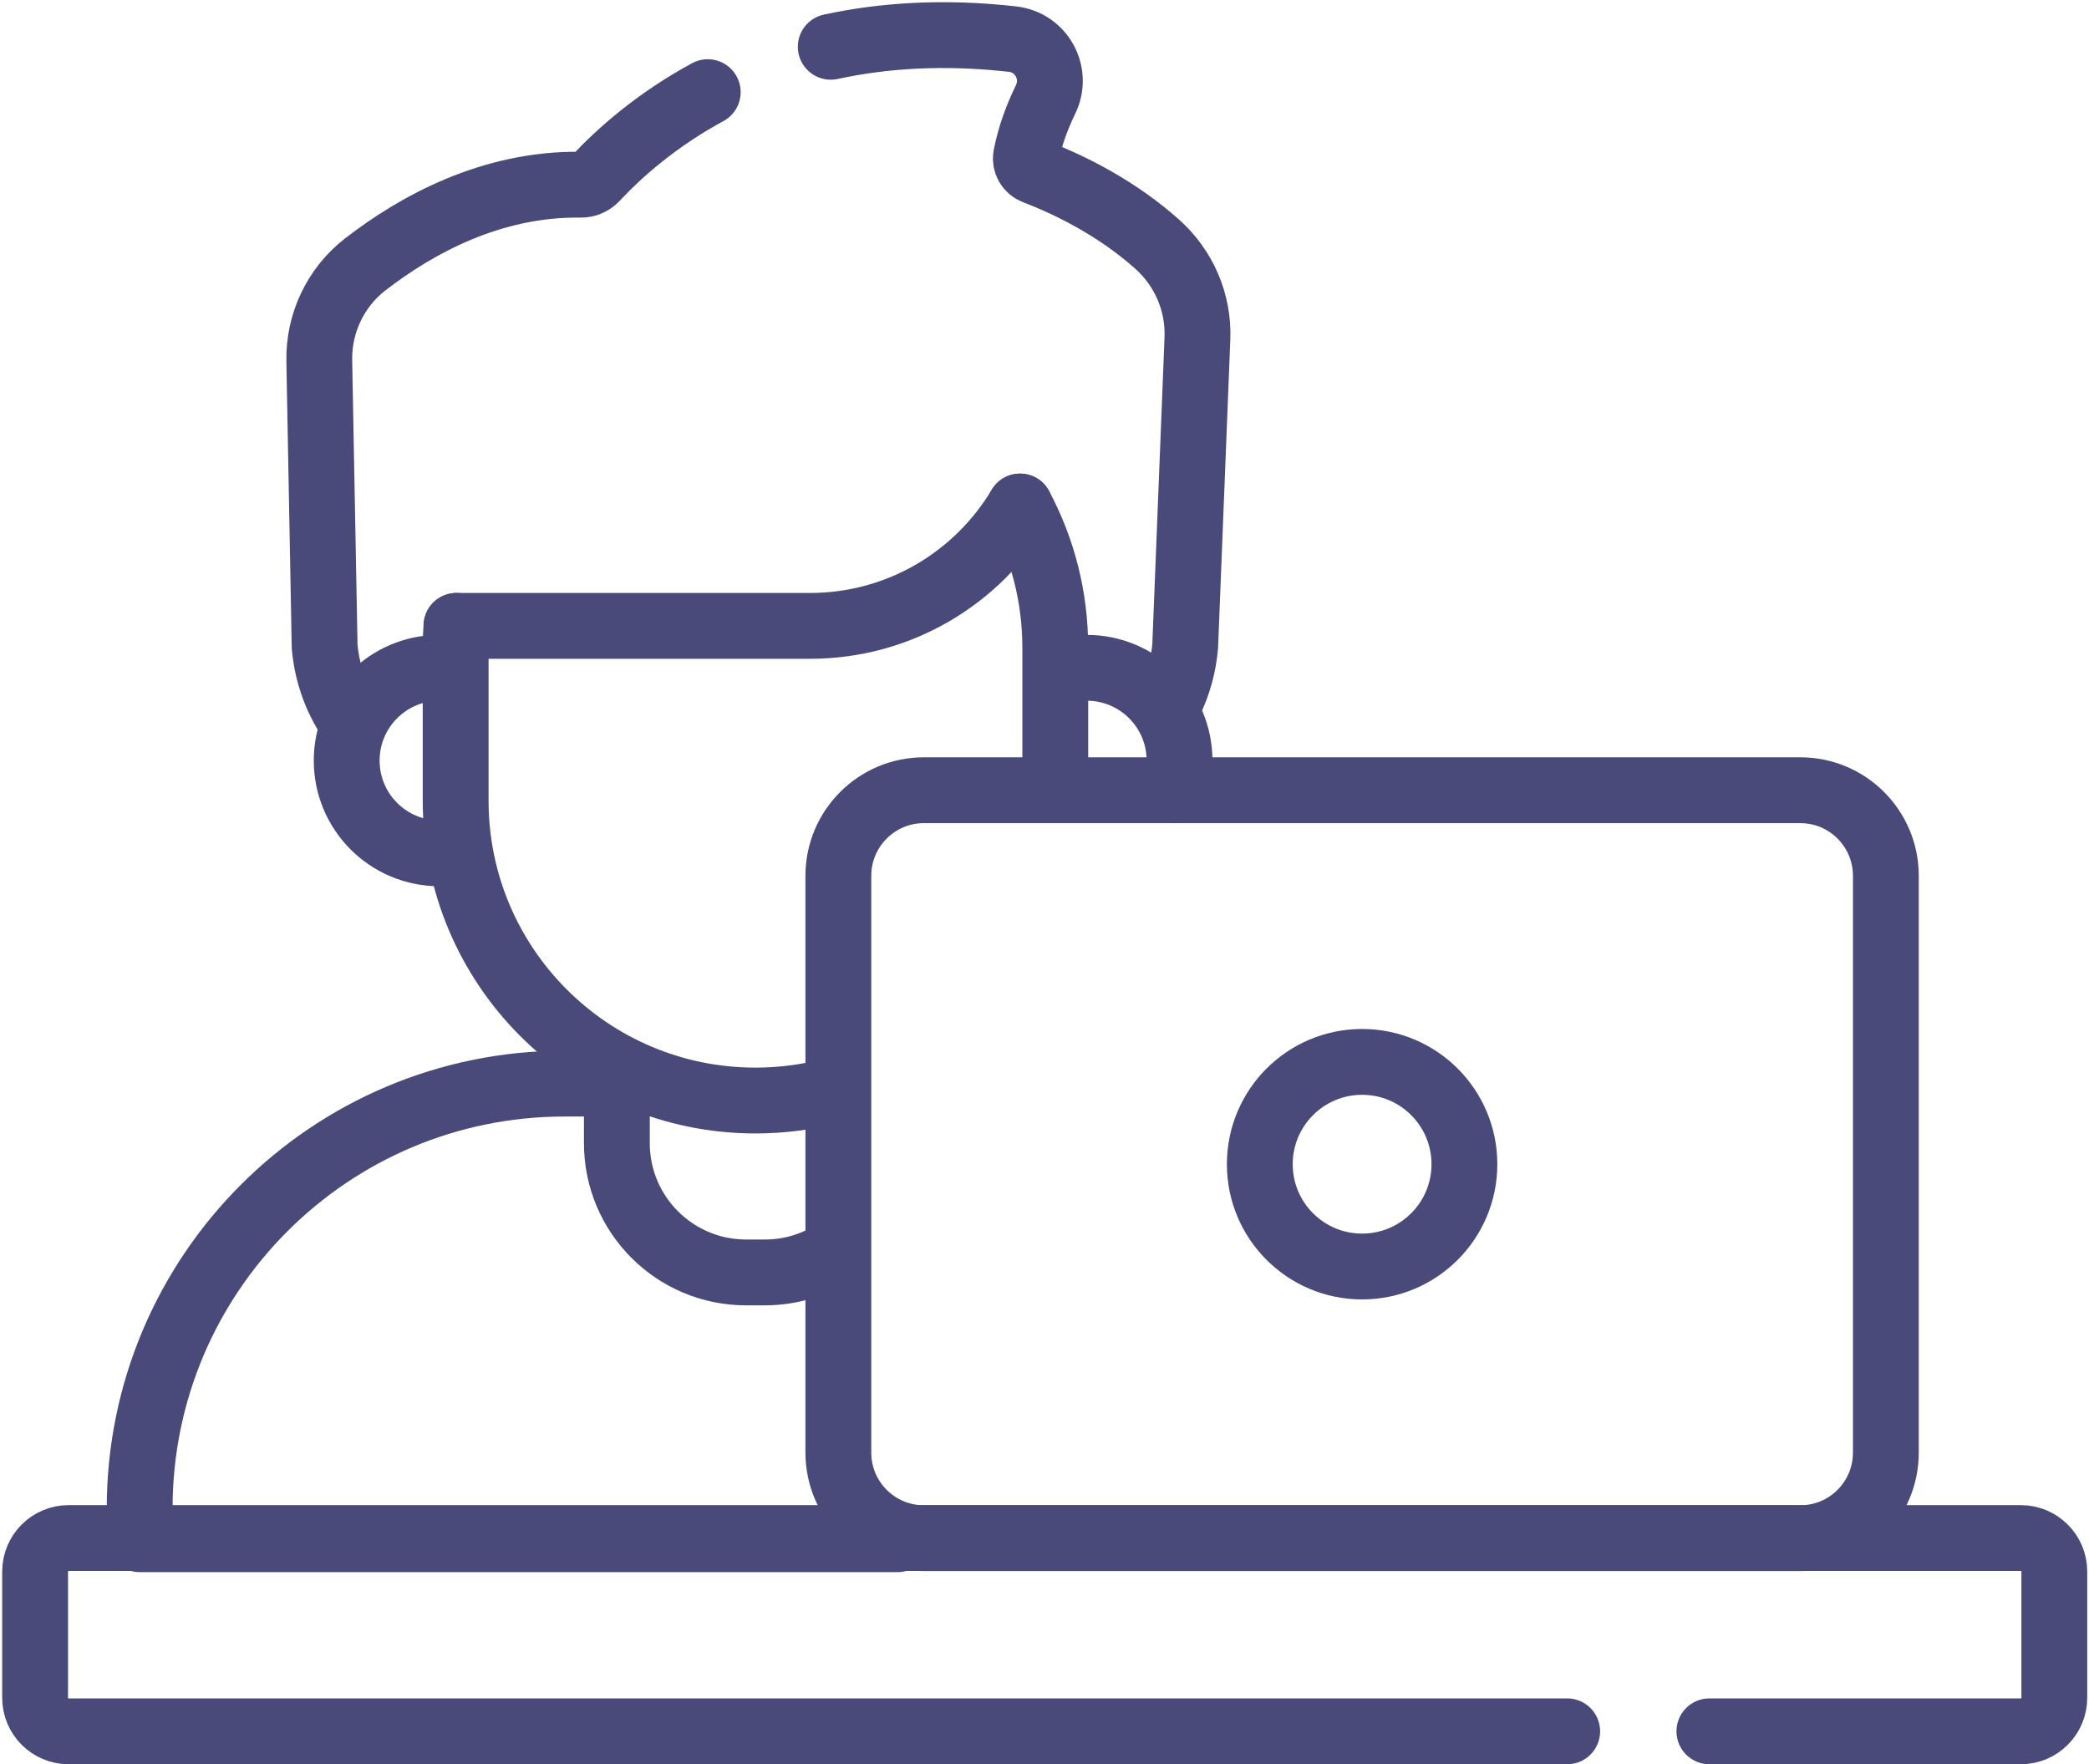
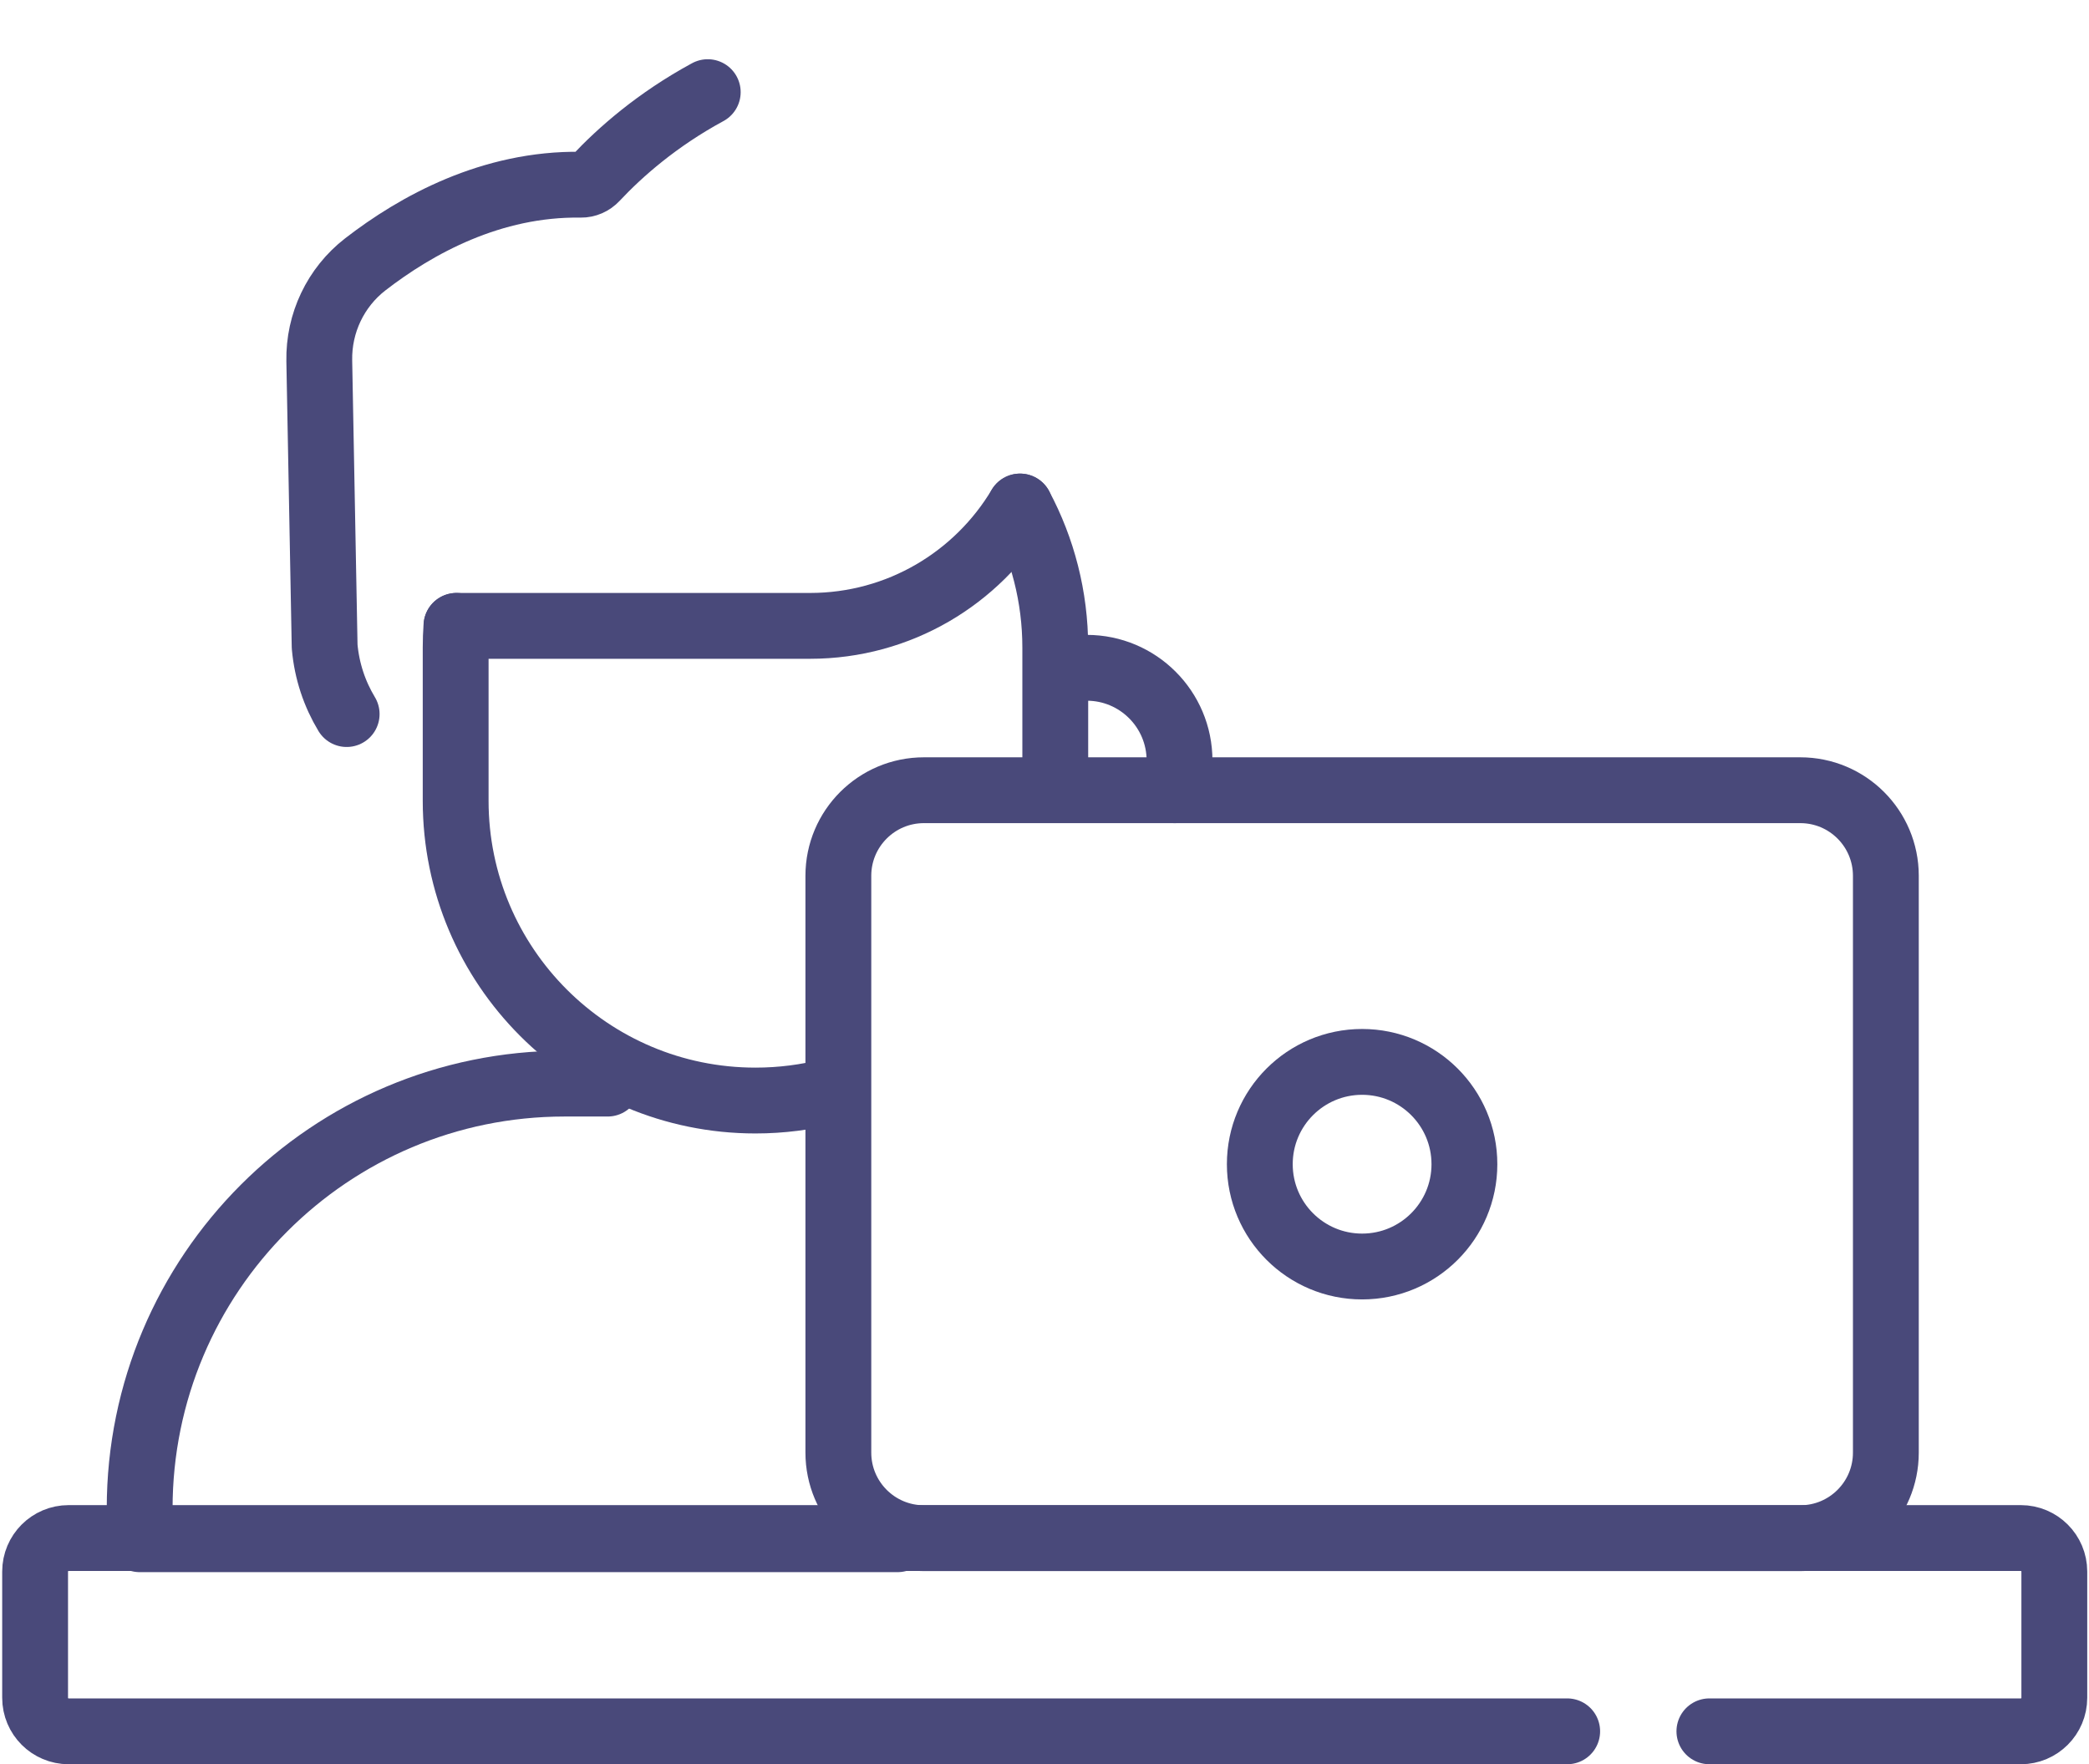
<svg xmlns="http://www.w3.org/2000/svg" width="476" height="402" viewBox="0 0 476 402" fill="none">
  <path d="M161.267 20.995C149.725 27.25 141.312 34.667 135.711 40.641C134.841 41.57 133.63 42.103 132.358 42.084C111.967 41.78 94.835 51.259 83.242 60.229C76.461 65.476 72.59 73.639 72.751 82.212L73.973 147.3C74.468 152.923 76.241 158.15 78.99 162.702" stroke="#49497A" stroke-width="15" stroke-miterlimit="10" stroke-linecap="round" stroke-linejoin="round" />
-   <path d="M266.67 159.671C268.498 155.857 269.676 151.662 270.056 147.219L272.843 77.11C273.168 68.934 269.773 61.068 263.662 55.625C254.808 47.739 244.582 42.451 235.78 39.066C234.354 38.518 233.509 37.032 233.802 35.532C234.724 30.821 236.422 26.41 238.239 22.675C241.149 16.688 237.322 9.656 230.707 8.911C214.953 7.135 201.193 8.081 189.293 10.662" stroke="#49497A" stroke-width="15" stroke-miterlimit="10" stroke-linecap="round" stroke-linejoin="round" />
-   <path d="M101.846 194.369C101.282 194.414 100.712 194.437 100.136 194.437C88.461 194.437 78.997 184.973 78.997 173.299C78.997 161.624 88.461 152.16 100.136 152.16C100.844 152.16 101.543 152.195 102.234 152.263" stroke="#49497A" stroke-width="15" stroke-miterlimit="10" stroke-linecap="round" stroke-linejoin="round" />
  <path d="M267.666 180.057C268.382 177.935 268.77 175.662 268.77 173.299C268.77 161.624 259.306 152.16 247.631 152.16C245.734 152.16 243.896 152.41 242.147 152.879" stroke="#49497A" stroke-width="15" stroke-miterlimit="10" stroke-linecap="round" stroke-linejoin="round" />
  <path d="M357.1 394.488H15.636C11.419 394.488 8 391.069 8 386.852V358.083C8 353.866 11.419 350.447 15.636 350.447H460.461C464.678 350.447 468.097 353.866 468.097 358.083V386.852C468.097 391.069 464.678 394.488 460.461 394.488H389.502" stroke="#49497A" stroke-width="15" stroke-miterlimit="10" stroke-linecap="round" stroke-linejoin="round" />
  <path d="M204.531 350.718H31.823V343.72C31.823 290.251 75.168 246.904 128.639 246.904H138.457" stroke="#49497A" stroke-width="15" stroke-miterlimit="10" stroke-linecap="round" stroke-linejoin="round" />
-   <path d="M189.566 285.65C185.107 288.364 179.871 289.928 174.27 289.928H170.011C153.744 289.928 140.557 276.741 140.557 260.473V246.966" stroke="#49497A" stroke-width="15" stroke-miterlimit="10" stroke-linecap="round" stroke-linejoin="round" />
  <path d="M104.025 142.608H184.565C204.908 142.608 222.697 131.699 232.421 115.416" stroke="#49497A" stroke-width="15" stroke-miterlimit="10" stroke-linecap="round" stroke-linejoin="round" />
  <path d="M189.294 248.591C183.813 250.008 178.065 250.762 172.14 250.762C134.412 250.762 103.827 220.178 103.827 182.449V147.563C103.827 145.897 103.886 144.243 104.004 142.606" stroke="#49497A" stroke-width="15" stroke-miterlimit="10" stroke-linecap="round" stroke-linejoin="round" />
  <path d="M232.431 115.412C237.551 124.995 240.454 135.94 240.454 147.563V176.813" stroke="#49497A" stroke-width="15" stroke-miterlimit="10" stroke-linecap="round" stroke-linejoin="round" />
  <path d="M410.215 350.482H210.525C199.757 350.482 191.028 341.753 191.028 330.986V199.551C191.028 188.784 199.757 180.055 210.525 180.055H410.215C420.983 180.055 429.712 188.784 429.712 199.551V330.986C429.712 341.754 420.983 350.482 410.215 350.482Z" stroke="#49497A" stroke-width="15" stroke-miterlimit="10" stroke-linecap="round" stroke-linejoin="round" />
  <path d="M310.37 288.579C323.244 288.579 333.681 278.143 333.681 265.268C333.681 252.394 323.244 241.957 310.37 241.957C297.496 241.957 287.059 252.394 287.059 265.268C287.059 278.143 297.496 288.579 310.37 288.579Z" stroke="#49497A" stroke-width="15" stroke-miterlimit="10" stroke-linecap="round" stroke-linejoin="round" />
</svg>